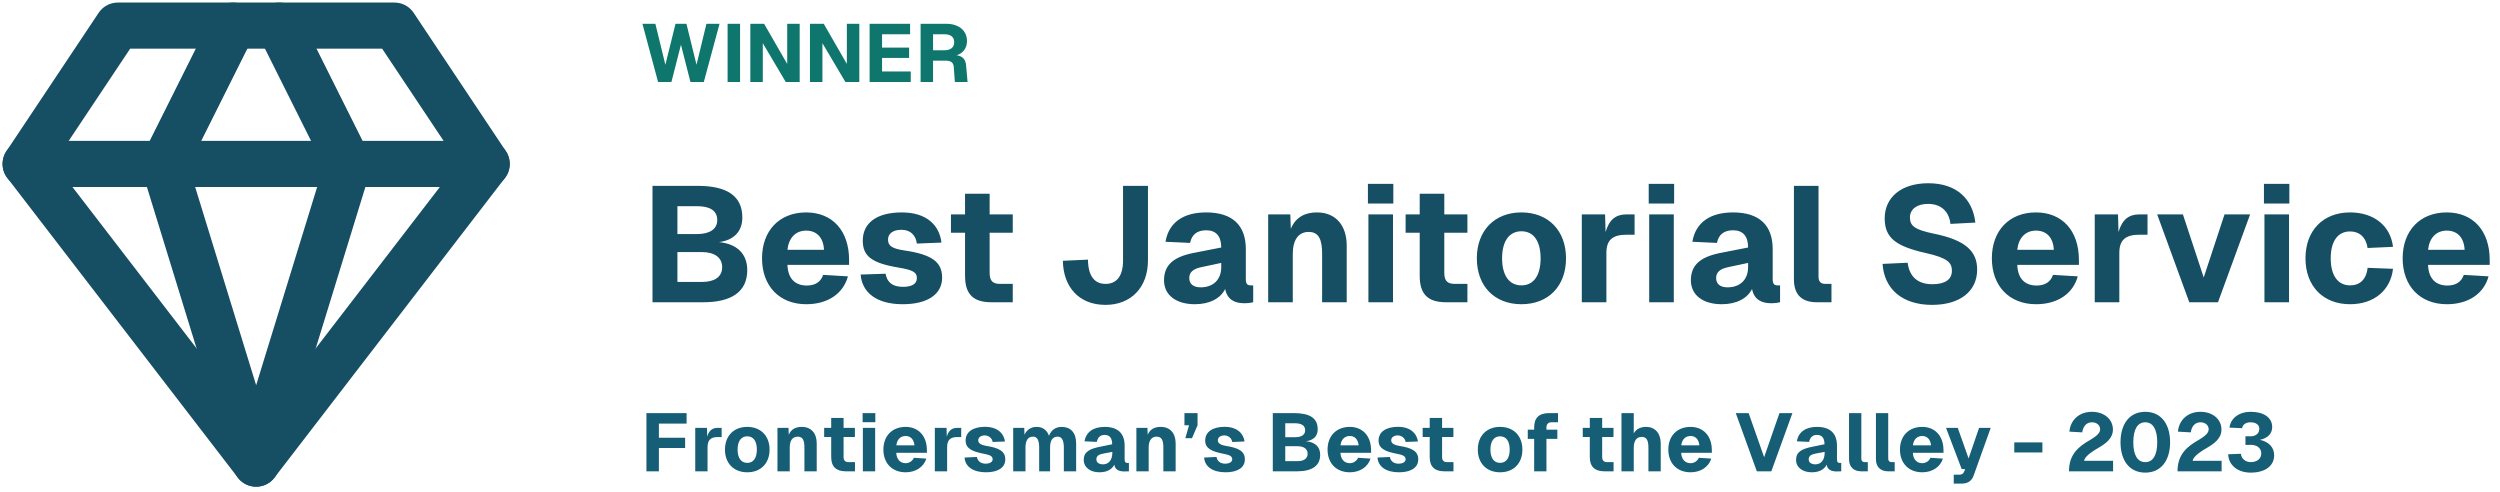
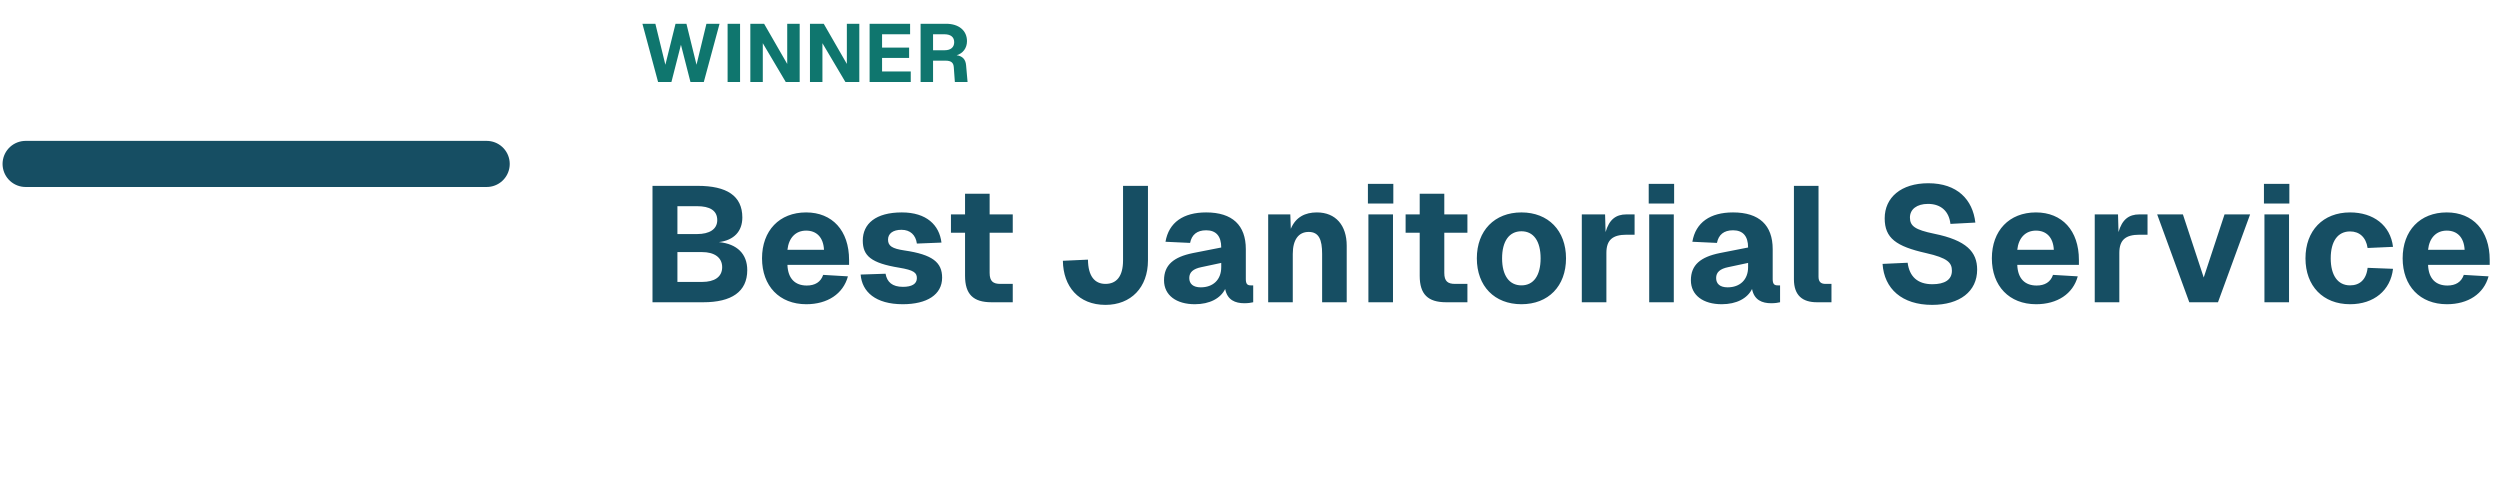
<svg xmlns="http://www.w3.org/2000/svg" width="488" height="96" viewBox="0 0 488 96" fill="none">
-   <path d="M23 5H77L95 32L50 90.5L5 32L23 5Z" stroke="#164E63" stroke-width="9" stroke-linecap="round" stroke-linejoin="round" />
-   <path d="M45.5 5L32 32L50 90.5L68 32L54.5 5" stroke="#164E63" stroke-width="9" stroke-linecap="round" stroke-linejoin="round" />
  <path d="M5 32H95" stroke="#164E63" stroke-width="9" stroke-linecap="round" stroke-linejoin="round" />
  <path d="M127.368 59V36.28H136.2C141.832 36.28 144.904 38.2 144.904 42.456C144.904 45.176 143.24 46.904 140.328 47.256C143.912 47.608 145.864 49.592 145.864 52.728C145.864 56.952 142.792 59 137.288 59H127.368ZM137.064 55.032C139.4 55.032 140.968 54.104 140.968 52.152C140.968 50.232 139.4 49.208 137.064 49.208H132.232V55.032H137.064ZM136.072 45.688C138.472 45.688 140.008 44.76 140.008 42.968C140.008 41.08 138.536 40.248 136.072 40.248H132.232V45.688H136.072ZM157.388 59.384C152.14 59.384 148.748 55.832 148.748 50.424C148.748 45.016 152.14 41.464 157.356 41.464C162.444 41.464 165.74 44.984 165.74 50.744V51.704H153.708C153.804 54.424 155.244 55.736 157.484 55.736C159.084 55.736 160.204 55.064 160.684 53.656L165.516 53.944C164.588 57.368 161.516 59.384 157.388 59.384ZM160.844 48.76C160.716 46.264 159.34 45.016 157.356 45.016C155.34 45.016 153.964 46.392 153.708 48.76H160.844ZM176.222 59.384C170.91 59.384 168.254 56.952 167.998 53.592L172.862 53.432C173.15 55.064 174.174 55.992 176.254 55.992C177.95 55.992 178.974 55.448 178.974 54.296C178.974 53.24 178.398 52.728 175.486 52.248C170.046 51.352 168.414 49.944 168.414 46.968C168.414 43.672 170.942 41.464 176.03 41.464C180.862 41.464 183.358 43.928 183.774 47.352L178.974 47.544C178.75 45.88 177.694 44.856 175.966 44.856C174.27 44.856 173.342 45.624 173.342 46.776C173.342 48.024 174.174 48.536 176.542 48.888C182.046 49.688 183.902 51.224 183.902 54.2C183.902 57.528 180.926 59.384 176.222 59.384ZM193.529 59C189.977 59 188.377 57.432 188.377 53.848V45.432H185.625V41.848H188.377V37.816H193.177V41.848H197.689V45.432H193.177V53.272C193.177 54.936 193.881 55.416 195.289 55.416H197.689V59H193.529ZM215.794 59.512C210.514 59.512 207.538 55.896 207.474 50.904L212.37 50.68C212.402 53.912 213.682 55.416 215.794 55.416C217.938 55.416 219.218 53.944 219.218 50.84V36.28H224.082V50.84C224.082 56.12 220.754 59.512 215.794 59.512ZM233.233 59.384C229.649 59.384 227.217 57.656 227.217 54.712C227.217 51.704 229.105 50.168 232.849 49.4L238.385 48.312C238.385 46.072 237.361 44.952 235.441 44.952C233.649 44.952 232.625 45.816 232.305 47.416L227.505 47.192C228.145 43.416 230.993 41.464 235.441 41.464C240.561 41.464 243.185 43.96 243.185 48.632V54.488C243.185 55.448 243.505 55.704 244.145 55.704H244.625V59C244.305 59.096 243.569 59.192 242.897 59.192C241.137 59.192 239.569 58.584 239.153 56.408C238.257 58.232 236.145 59.384 233.233 59.384ZM234.385 56.088C236.785 56.088 238.385 54.616 238.385 52.152V51.32L234.481 52.152C232.913 52.472 232.145 53.144 232.145 54.264C232.145 55.416 232.913 56.088 234.385 56.088ZM247.549 59V41.848H251.87L251.966 44.664C252.926 42.36 254.782 41.464 257.054 41.464C260.734 41.464 262.878 43.992 262.878 47.96V59H258.078V49.56C258.078 46.808 257.47 45.272 255.454 45.272C253.47 45.272 252.35 46.808 252.35 49.56V59H247.549ZM267.112 59V41.848H271.912V59H267.112ZM267.016 39.736V35.896H271.976V39.736H267.016ZM282.279 59C278.727 59 277.127 57.432 277.127 53.848V45.432H274.375V41.848H277.127V37.816H281.927V41.848H286.439V45.432H281.927V53.272C281.927 54.936 282.631 55.416 284.039 55.416H286.439V59H282.279ZM296.983 59.384C291.735 59.384 288.279 55.864 288.279 50.424C288.279 45.016 291.735 41.464 296.983 41.464C302.231 41.464 305.687 45.016 305.687 50.424C305.687 55.864 302.231 59.384 296.983 59.384ZM296.983 55.704C299.383 55.704 300.727 53.752 300.727 50.424C300.727 47.096 299.383 45.144 296.983 45.144C294.583 45.144 293.207 47.096 293.207 50.424C293.207 53.752 294.583 55.704 296.983 55.704ZM308.768 59V41.848H313.312L313.408 45.304C314.112 42.872 315.392 41.848 317.504 41.848H319.072V45.816H317.504C314.816 45.816 313.568 46.808 313.568 49.368V59H308.768ZM321.924 59V41.848H326.725V59H321.924ZM321.829 39.736V35.896H326.789V39.736H321.829ZM336.077 59.384C332.493 59.384 330.061 57.656 330.061 54.712C330.061 51.704 331.949 50.168 335.693 49.4L341.229 48.312C341.229 46.072 340.205 44.952 338.285 44.952C336.493 44.952 335.469 45.816 335.149 47.416L330.349 47.192C330.989 43.416 333.837 41.464 338.285 41.464C343.405 41.464 346.029 43.96 346.029 48.632V54.488C346.029 55.448 346.349 55.704 346.989 55.704H347.469V59C347.149 59.096 346.413 59.192 345.741 59.192C343.981 59.192 342.413 58.584 341.997 56.408C341.101 58.232 338.989 59.384 336.077 59.384ZM337.229 56.088C339.629 56.088 341.229 54.616 341.229 52.152V51.32L337.325 52.152C335.757 52.472 334.989 53.144 334.989 54.264C334.989 55.416 335.757 56.088 337.229 56.088ZM354.655 59C351.871 59 350.174 57.688 350.174 54.52V36.28H354.975V54.008C354.975 55.032 355.455 55.416 356.351 55.416H357.503V59H354.655ZM377.14 59.512C371.284 59.512 367.796 56.376 367.476 51.512L372.372 51.288C372.724 53.976 374.292 55.48 377.204 55.48C379.636 55.48 381.012 54.584 381.012 52.856C381.012 51.288 380.212 50.36 375.956 49.4C370.132 48.088 367.892 46.488 367.892 42.616C367.892 38.552 371.092 35.768 376.404 35.768C382.068 35.768 385.076 38.968 385.588 43.448L380.724 43.704C380.468 41.336 378.964 39.8 376.34 39.8C374.164 39.8 372.82 40.856 372.82 42.456C372.82 44.152 373.844 44.856 377.556 45.624C383.86 46.904 385.94 49.176 385.94 52.632C385.94 56.888 382.548 59.512 377.14 59.512ZM397.451 59.384C392.203 59.384 388.811 55.832 388.811 50.424C388.811 45.016 392.203 41.464 397.419 41.464C402.507 41.464 405.803 44.984 405.803 50.744V51.704H393.771C393.867 54.424 395.307 55.736 397.547 55.736C399.147 55.736 400.267 55.064 400.747 53.656L405.579 53.944C404.651 57.368 401.579 59.384 397.451 59.384ZM400.907 48.76C400.779 46.264 399.403 45.016 397.419 45.016C395.403 45.016 394.027 46.392 393.771 48.76H400.907ZM408.893 59V41.848H413.437L413.533 45.304C414.237 42.872 415.517 41.848 417.629 41.848H419.197V45.816H417.629C414.941 45.816 413.693 46.808 413.693 49.368V59H408.893ZM427.35 59L421.078 41.848H426.102L430.166 54.168L434.23 41.848H439.222L432.95 59H427.35ZM442.018 59V41.848H446.818V59H442.018ZM441.922 39.736V35.896H446.882V39.736H441.922ZM458.733 59.384C453.453 59.384 450.029 55.832 450.029 50.424C450.029 45.016 453.453 41.464 458.733 41.464C463.277 41.464 466.605 43.96 467.117 48.184L462.157 48.408C461.837 46.296 460.557 45.176 458.733 45.176C456.333 45.176 454.957 47.096 454.957 50.424C454.957 53.752 456.333 55.704 458.733 55.704C460.589 55.704 461.901 54.616 462.157 52.28L467.117 52.472C466.637 56.696 463.373 59.384 458.733 59.384ZM477.638 59.384C472.39 59.384 468.998 55.832 468.998 50.424C468.998 45.016 472.39 41.464 477.606 41.464C482.694 41.464 485.99 44.984 485.99 50.744V51.704H473.958C474.054 54.424 475.494 55.736 477.734 55.736C479.334 55.736 480.454 55.064 480.934 53.656L485.766 53.944C484.838 57.368 481.766 59.384 477.638 59.384ZM481.094 48.76C480.966 46.264 479.59 45.016 477.606 45.016C475.59 45.016 474.214 46.392 473.958 48.76H481.094Z" fill="#164E63" />
-   <path d="M126.184 80.64H134.024V82.688H128.616V85.44H133.736V87.456H128.616V92H126.184V80.64ZM135.712 83.52H138L138.048 85.232C138.368 84.096 139.008 83.52 140.08 83.52H140.864V85.312H140.064C138.672 85.312 138.112 85.968 138.112 87.296V92H135.712V83.52ZM145.867 92.192C143.243 92.192 141.515 90.448 141.515 87.76C141.515 85.072 143.243 83.328 145.867 83.328C148.491 83.328 150.219 85.072 150.219 87.76C150.219 90.448 148.491 92.192 145.867 92.192ZM143.979 87.76C143.979 89.408 144.667 90.352 145.867 90.352C147.067 90.352 147.739 89.408 147.739 87.76C147.739 86.112 147.067 85.168 145.867 85.168C144.667 85.168 143.979 86.112 143.979 87.76ZM151.759 83.52H153.919L153.967 84.864C154.431 83.744 155.375 83.328 156.511 83.328C158.351 83.328 159.423 84.576 159.423 86.544V92H157.023V87.344C157.023 85.984 156.719 85.232 155.711 85.232C154.703 85.232 154.159 85.984 154.159 87.344V92H151.759V83.52ZM162.251 81.584H164.667V83.52H166.875V85.296H164.667V89.232C164.667 89.856 164.987 90.208 165.595 90.208H166.891V92H165.083C163.211 92 162.251 91.072 162.251 89.232V85.296H160.875V83.52H162.251V81.584ZM168.431 83.52H170.831V92H168.431V83.52ZM168.383 82.416V80.64H170.863V82.416H168.383ZM172.437 87.76C172.437 85.088 174.149 83.328 176.789 83.328C179.141 83.328 180.949 84.96 180.933 87.936V88.384H174.949C175.013 89.648 175.701 90.416 176.789 90.416C177.477 90.416 178.117 90 178.389 89.36L180.821 89.52C180.309 91.168 178.725 92.192 176.789 92.192C174.149 92.192 172.437 90.432 172.437 87.76ZM174.965 86.928H178.501C178.373 85.648 177.637 85.104 176.789 85.104C175.765 85.104 175.093 85.792 174.965 86.928ZM182.478 83.52H184.766L184.814 85.232C185.134 84.096 185.774 83.52 186.846 83.52H187.63V85.312H186.83C185.438 85.312 184.878 85.968 184.878 87.296V92H182.478V83.52ZM193.768 86.272C193.64 85.472 192.952 84.992 192.232 84.992C191.496 84.992 190.92 85.376 190.952 86C190.984 86.624 191.704 86.896 192.52 87.04C195.016 87.424 196.232 88.08 196.232 89.68C196.232 91.376 194.648 92.192 192.472 92.192C189.992 92.192 188.408 91.12 188.28 89.312L190.696 89.2C190.84 90.016 191.448 90.512 192.408 90.512C193.048 90.512 193.784 90.256 193.768 89.632C193.752 88.912 192.936 88.768 192.12 88.592C189.768 88.144 188.488 87.552 188.488 86C188.488 84.32 189.896 83.312 192.328 83.312C194.456 83.312 195.896 84.384 196.168 86.176L193.768 86.272ZM197.775 83.52H199.935L199.983 84.864C200.415 83.888 201.263 83.328 202.351 83.328C203.535 83.328 204.383 83.968 204.767 85.072C205.199 83.92 206.079 83.328 207.247 83.328C208.959 83.328 210.063 84.432 210.063 86.544V92H207.663V87.344C207.663 85.936 207.263 85.232 206.463 85.232C205.471 85.232 204.975 85.968 204.975 87.344V92H202.847V87.344C202.847 85.936 202.463 85.232 201.647 85.232C200.671 85.232 200.175 85.968 200.175 87.344V92H197.775V83.52ZM211.69 86.144C212.01 84.336 213.402 83.328 215.626 83.328C218.202 83.328 219.53 84.592 219.53 87.008V89.68C219.53 90.24 219.754 90.368 220.058 90.368H220.362V92L219.946 92.016C219.386 92.032 217.738 92.192 217.514 90.704C217.082 91.584 216.138 92.192 214.586 92.192C212.858 92.192 211.546 91.264 211.546 89.76C211.546 88.192 212.714 87.6 214.762 87.2L217.098 86.72C217.082 85.488 216.618 84.896 215.61 84.896C214.794 84.896 214.282 85.36 214.09 86.256L211.69 86.144ZM214.01 89.68C214.01 90.224 214.458 90.64 215.338 90.64C216.378 90.624 217.13 89.856 217.13 88.32V88.208L215.738 88.464C214.73 88.656 214.01 88.816 214.01 89.68ZM221.822 83.52H223.982L224.03 84.864C224.494 83.744 225.438 83.328 226.574 83.328C228.414 83.328 229.486 84.576 229.486 86.544V92H227.086V87.344C227.086 85.984 226.782 85.232 225.774 85.232C224.766 85.232 224.222 85.984 224.222 87.344V92H221.822V83.52ZM233.763 83.008L232.675 85.536H231.379L232.099 83.008H231.203V80.64H233.763V83.008ZM240.534 86.272C240.406 85.472 239.718 84.992 238.998 84.992C238.262 84.992 237.686 85.376 237.718 86C237.75 86.624 238.47 86.896 239.286 87.04C241.782 87.424 242.998 88.08 242.998 89.68C242.998 91.376 241.414 92.192 239.238 92.192C236.758 92.192 235.174 91.12 235.046 89.312L237.462 89.2C237.606 90.016 238.214 90.512 239.174 90.512C239.814 90.512 240.55 90.256 240.534 89.632C240.518 88.912 239.702 88.768 238.886 88.592C236.534 88.144 235.254 87.552 235.254 86C235.254 84.32 236.662 83.312 239.094 83.312C241.222 83.312 242.662 84.384 242.934 86.176L240.534 86.272ZM248.45 92V80.64H252.578C255.682 80.64 257.218 81.616 257.218 83.792C257.218 85.136 256.386 85.952 254.93 86.128C256.722 86.304 257.698 87.216 257.698 88.784C257.698 90.88 256.162 92 253.218 92H248.45ZM250.882 90.016H253.298C254.466 90.016 255.25 89.536 255.25 88.576C255.25 87.6 254.466 87.104 253.298 87.104H250.882V90.016ZM250.882 85.344H252.802C254.002 85.344 254.77 84.896 254.77 84C254.77 83.056 254.034 82.624 252.802 82.624H250.882V85.344ZM259.14 87.76C259.14 85.088 260.852 83.328 263.492 83.328C265.844 83.328 267.652 84.96 267.636 87.936V88.384H261.652C261.716 89.648 262.404 90.416 263.492 90.416C264.18 90.416 264.82 90 265.092 89.36L267.524 89.52C267.012 91.168 265.428 92.192 263.492 92.192C260.852 92.192 259.14 90.432 259.14 87.76ZM261.668 86.928H265.204C265.076 85.648 264.34 85.104 263.492 85.104C262.468 85.104 261.796 85.792 261.668 86.928ZM274.378 86.272C274.25 85.472 273.562 84.992 272.842 84.992C272.106 84.992 271.53 85.376 271.562 86C271.594 86.624 272.314 86.896 273.13 87.04C275.626 87.424 276.842 88.08 276.842 89.68C276.842 91.376 275.258 92.192 273.082 92.192C270.602 92.192 269.018 91.12 268.89 89.312L271.306 89.2C271.45 90.016 272.058 90.512 273.018 90.512C273.658 90.512 274.394 90.256 274.378 89.632C274.362 88.912 273.546 88.768 272.73 88.592C270.378 88.144 269.098 87.552 269.098 86C269.098 84.32 270.506 83.312 272.938 83.312C275.066 83.312 276.506 84.384 276.778 86.176L274.378 86.272ZM279.079 81.584H281.495V83.52H283.703V85.296H281.495V89.232C281.495 89.856 281.815 90.208 282.423 90.208H283.719V92H281.911C280.039 92 279.079 91.072 279.079 89.232V85.296H277.703V83.52H279.079V81.584ZM292.82 92.192C290.196 92.192 288.468 90.448 288.468 87.76C288.468 85.072 290.196 83.328 292.82 83.328C295.444 83.328 297.172 85.072 297.172 87.76C297.172 90.448 295.444 92.192 292.82 92.192ZM290.932 87.76C290.932 89.408 291.62 90.352 292.82 90.352C294.02 90.352 294.692 89.408 294.692 87.76C294.692 86.112 294.02 85.168 292.82 85.168C291.62 85.168 290.932 86.112 290.932 87.76ZM299.468 83.456C299.468 81.616 300.364 80.64 302.38 80.64H304.124V82.432H302.764C302.22 82.432 301.868 82.816 301.868 83.456V83.872H303.996V85.664H301.868V92H299.468V85.664H298.22V83.872H299.468V83.456ZM310.329 81.584H312.745V83.52H314.953V85.296H312.745V89.232C312.745 89.856 313.065 90.208 313.673 90.208H314.969V92H313.161C311.289 92 310.329 91.072 310.329 89.232V85.296H308.953V83.52H310.329V81.584ZM316.509 80.64H318.909V84.608C319.405 83.68 320.317 83.328 321.325 83.328C323.101 83.328 324.173 84.624 324.173 86.544V92H321.773V87.392C321.773 86.016 321.453 85.28 320.461 85.28C319.453 85.28 318.909 86.048 318.909 87.392V92H316.509V80.64ZM325.655 87.76C325.655 85.088 327.367 83.328 330.007 83.328C332.359 83.328 334.167 84.96 334.151 87.936V88.384H328.167C328.231 89.648 328.919 90.416 330.007 90.416C330.695 90.416 331.335 90 331.607 89.36L334.039 89.52C333.527 91.168 331.943 92.192 330.007 92.192C327.367 92.192 325.655 90.432 325.655 87.76ZM328.183 86.928H331.719C331.591 85.648 330.855 85.104 330.007 85.104C328.983 85.104 328.311 85.792 328.183 86.928ZM338.822 80.64H341.334L344.358 89.248L347.35 80.64H349.878L345.766 92H342.934L338.822 80.64ZM350.737 86.144C351.057 84.336 352.449 83.328 354.673 83.328C357.249 83.328 358.577 84.592 358.577 87.008V89.68C358.577 90.24 358.801 90.368 359.105 90.368H359.409V92L358.993 92.016C358.433 92.032 356.785 92.192 356.561 90.704C356.129 91.584 355.185 92.192 353.633 92.192C351.905 92.192 350.593 91.264 350.593 89.76C350.593 88.192 351.761 87.6 353.809 87.2L356.145 86.72C356.129 85.488 355.665 84.896 354.657 84.896C353.841 84.896 353.329 85.36 353.137 86.256L350.737 86.144ZM353.057 89.68C353.057 90.224 353.505 90.64 354.385 90.64C355.425 90.624 356.177 89.856 356.177 88.32V88.208L354.785 88.464C353.777 88.656 353.057 88.816 353.057 89.68ZM360.931 80.64H363.331V89.536C363.331 89.968 363.571 90.208 363.987 90.208H364.595V92H363.283C361.859 92 360.931 91.152 360.931 89.648V80.64ZM366.181 80.64H368.581V89.536C368.581 89.968 368.821 90.208 369.237 90.208H369.845V92H368.533C367.109 92 366.181 91.152 366.181 89.648V80.64ZM370.874 87.76C370.874 85.088 372.586 83.328 375.226 83.328C377.578 83.328 379.386 84.96 379.37 87.936V88.384H373.386C373.45 89.648 374.138 90.416 375.226 90.416C375.914 90.416 376.554 90 376.826 89.36L379.258 89.52C378.746 91.168 377.162 92.192 375.226 92.192C372.586 92.192 370.874 90.432 370.874 87.76ZM373.402 86.928H376.938C376.81 85.648 376.074 85.104 375.226 85.104C374.202 85.104 373.53 85.792 373.402 86.928ZM379.867 83.52H382.155L384.267 89.488L386.315 83.52H388.587L385.259 92.816C384.859 93.904 384.123 94.4 382.891 94.4H381.371V92.656H382.443C382.955 92.656 383.227 92.496 383.387 92.08L383.595 91.568H382.923L379.867 83.52ZM393.187 86.352H398.675V88.32H393.187V86.352ZM403.946 84.256C404.138 82.016 405.834 80.384 408.346 80.384C410.73 80.384 412.442 81.84 412.442 83.84C412.442 85.584 411.05 86.592 409.498 87.488C408.874 87.84 406.89 89.024 406.826 89.952H412.474V92H403.866C403.866 88.672 405.738 87.152 408.058 85.84C409.21 85.136 409.946 84.544 409.946 83.808C409.946 83.008 409.29 82.432 408.346 82.432C407.322 82.432 406.65 83.136 406.442 84.4L403.946 84.256ZM418.756 92.256C415.684 92.256 413.924 89.904 413.924 86.336C413.924 82.752 415.684 80.384 418.756 80.384C421.828 80.384 423.604 82.752 423.604 86.336C423.604 89.904 421.828 92.256 418.756 92.256ZM416.42 86.336C416.42 88.848 417.252 90.208 418.756 90.208C420.26 90.208 421.092 88.848 421.092 86.336C421.092 83.808 420.26 82.432 418.756 82.432C417.252 82.432 416.42 83.808 416.42 86.336ZM425.133 84.256C425.325 82.016 427.021 80.384 429.533 80.384C431.917 80.384 433.629 81.84 433.629 83.84C433.629 85.584 432.237 86.592 430.685 87.488C430.061 87.84 428.077 89.024 428.013 89.952H433.661V92H425.053C425.053 88.672 426.925 87.152 429.245 85.84C430.397 85.136 431.133 84.544 431.133 83.808C431.133 83.008 430.477 82.432 429.533 82.432C428.509 82.432 427.837 83.136 427.629 84.4L425.133 84.256ZM439.291 85.168C440.155 85.184 441.019 84.736 441.019 83.68C441.019 82.928 440.363 82.432 439.291 82.432C438.379 82.432 437.755 82.896 437.659 83.584L435.195 83.472C435.419 81.616 437.083 80.384 439.339 80.384C441.915 80.384 443.531 81.536 443.531 83.344C443.531 84.64 442.699 85.504 441.147 85.856C442.923 86.256 443.915 87.344 443.915 88.88C443.915 90.944 442.155 92.256 439.339 92.256C436.811 92.256 435.035 90.832 434.939 88.672L437.419 88.576C437.531 89.68 438.475 90.208 439.371 90.208C440.411 90.208 441.403 89.664 441.403 88.496C441.403 87.36 440.379 86.8 439.291 86.832L438.315 86.848V85.152L439.291 85.168Z" fill="#155E75" />
  <path d="M128.456 16L125.4 4.64H127.928L129.88 12.64L131.864 4.64H133.992L135.96 12.64L137.896 4.64H140.456L137.384 16H134.776L132.92 8.736L131.064 16H128.456ZM142.028 16V4.64H144.46V16H142.028ZM146.465 16V4.64H149.153L153.665 12.48V4.64H156.097V16H153.377L148.897 8.432V16H146.465ZM158.106 16V4.64H160.794L165.306 12.48V4.64H167.738V16H165.018L160.538 8.432V16H158.106ZM169.747 16V4.64H177.651V6.688H172.179V9.296H177.459V11.312H172.179V13.952H177.779V16H169.747ZM179.7 16V4.64H184.676C187.172 4.64 188.756 5.968 188.756 8.032C188.756 9.408 187.94 10.432 186.74 10.784C187.876 10.944 188.484 11.584 188.58 12.736L188.868 16H186.388L186.18 13.12C186.116 12.256 185.7 11.84 184.548 11.84H182.132V16H179.7ZM184.404 9.808C185.572 9.808 186.26 9.232 186.26 8.24C186.26 7.232 185.588 6.688 184.324 6.688H182.132V9.808H184.404Z" fill="#0F766E" />
</svg>